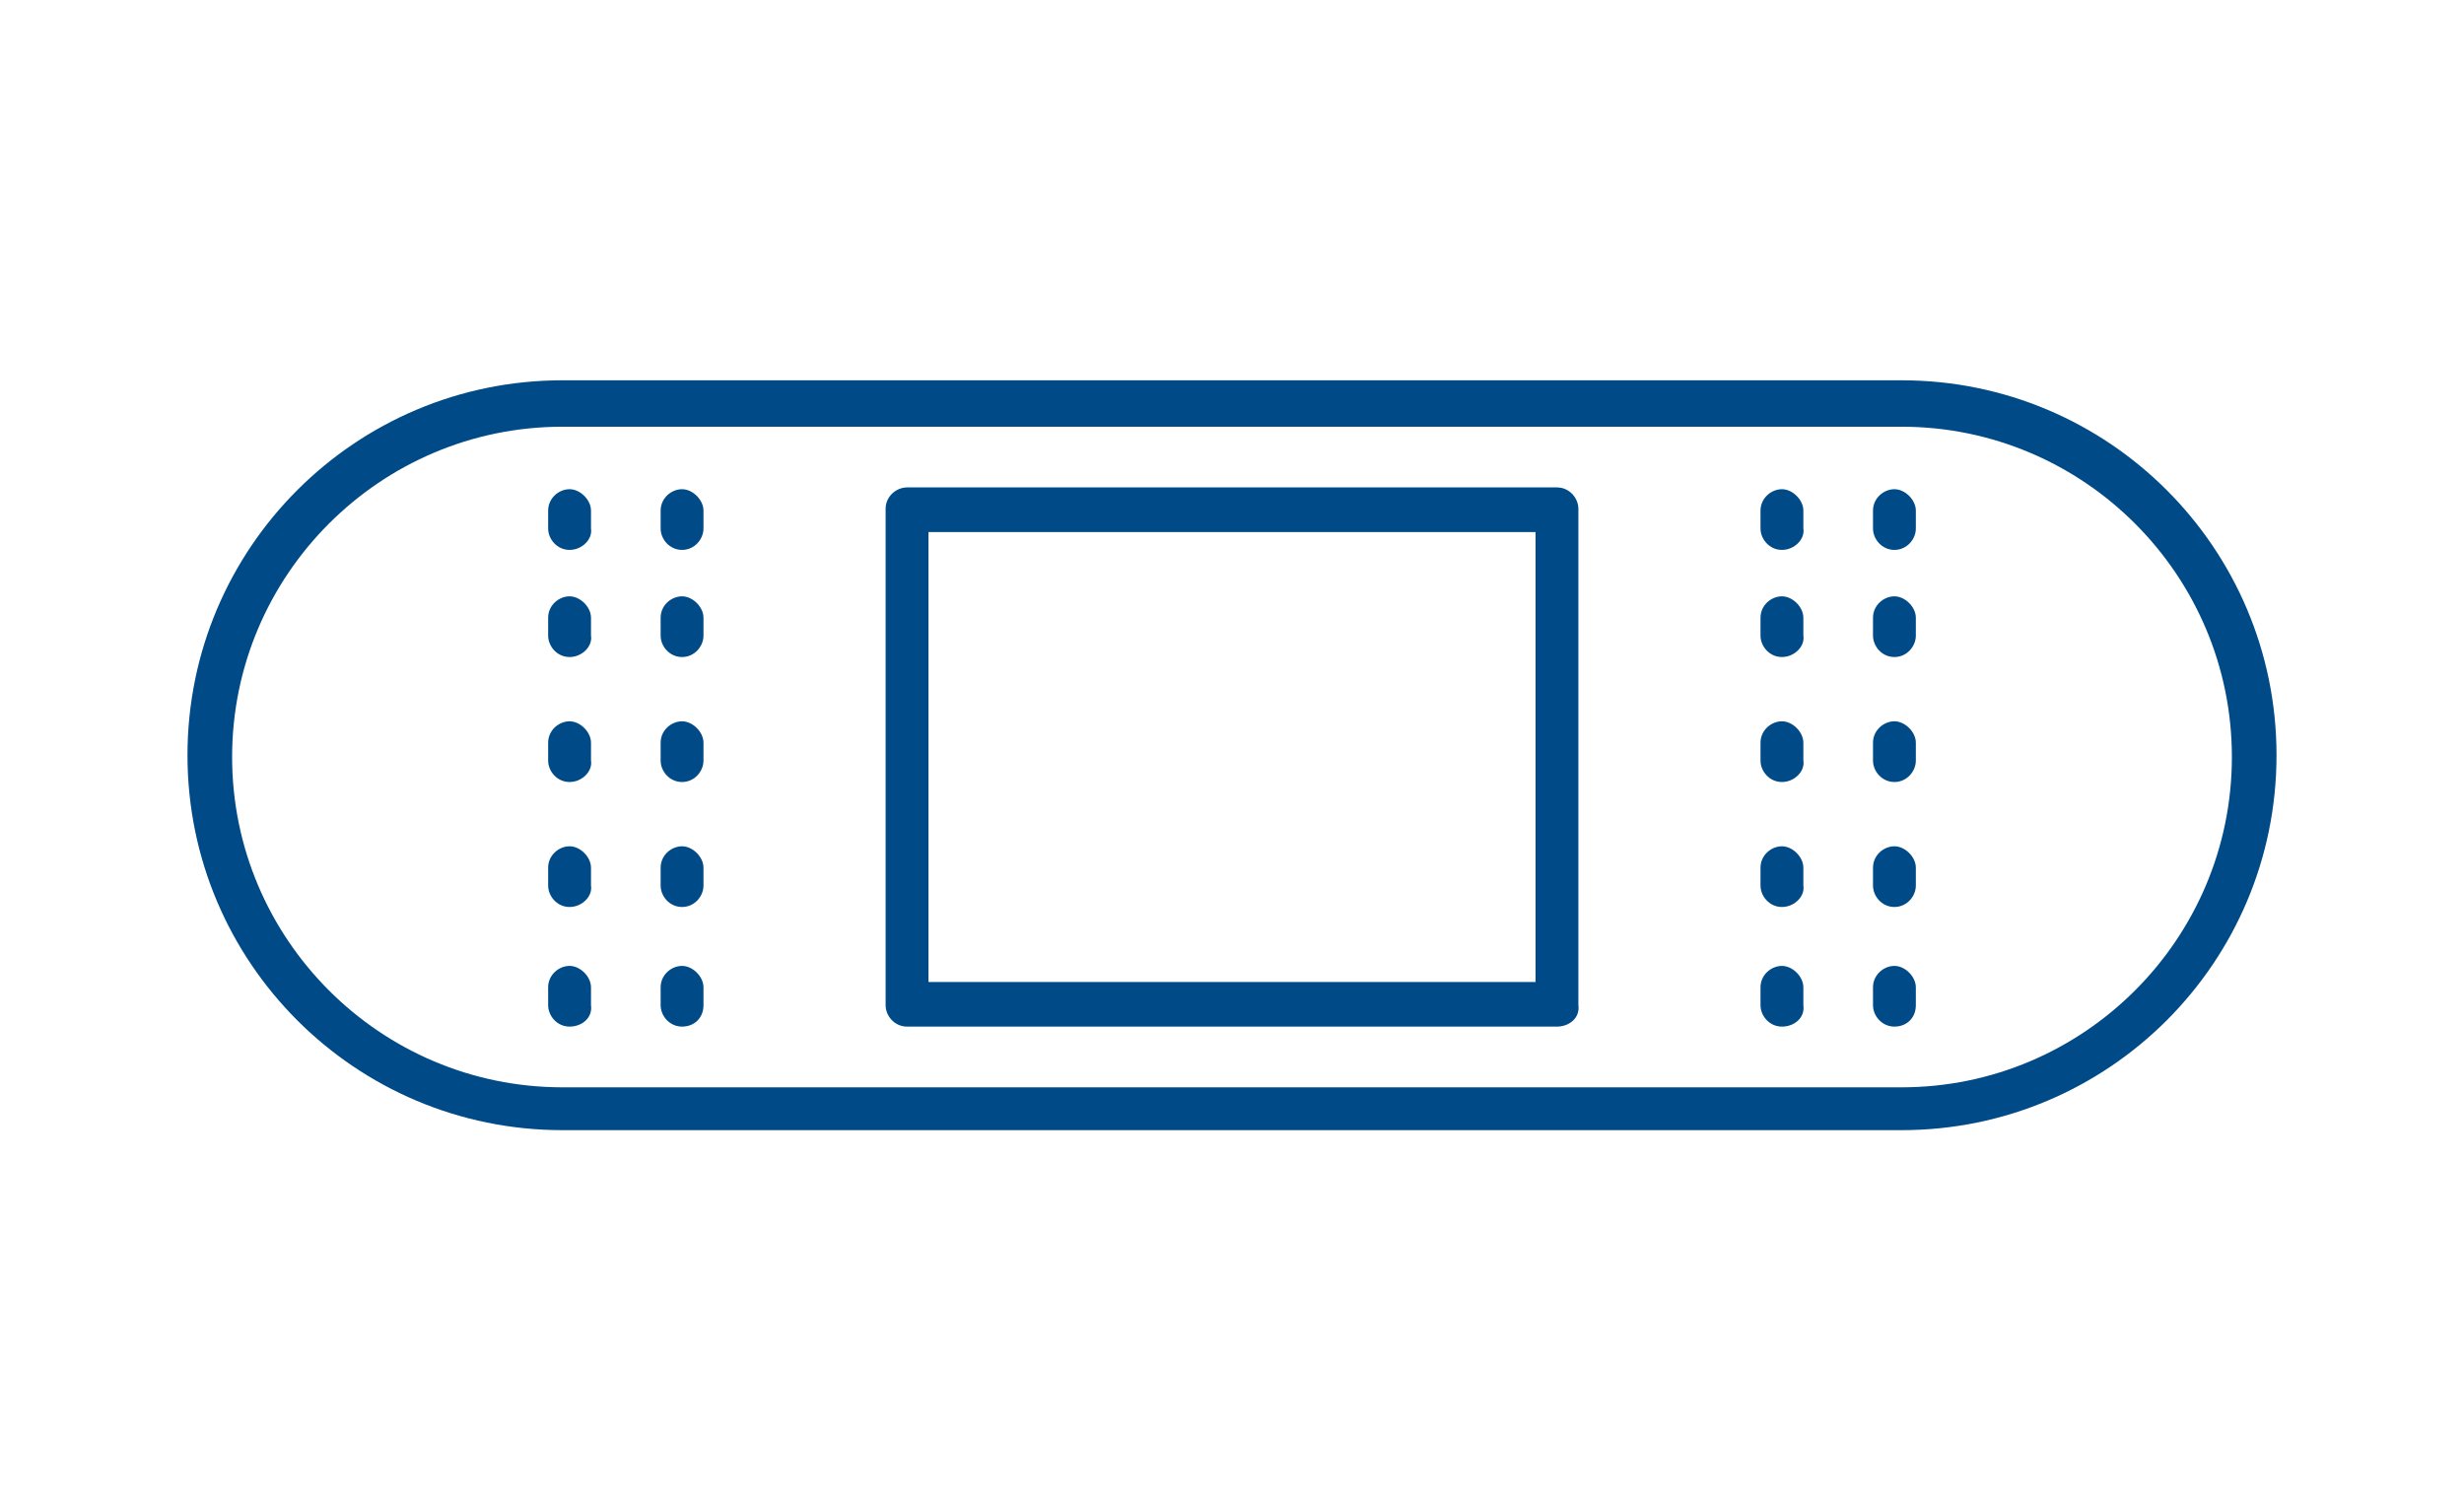
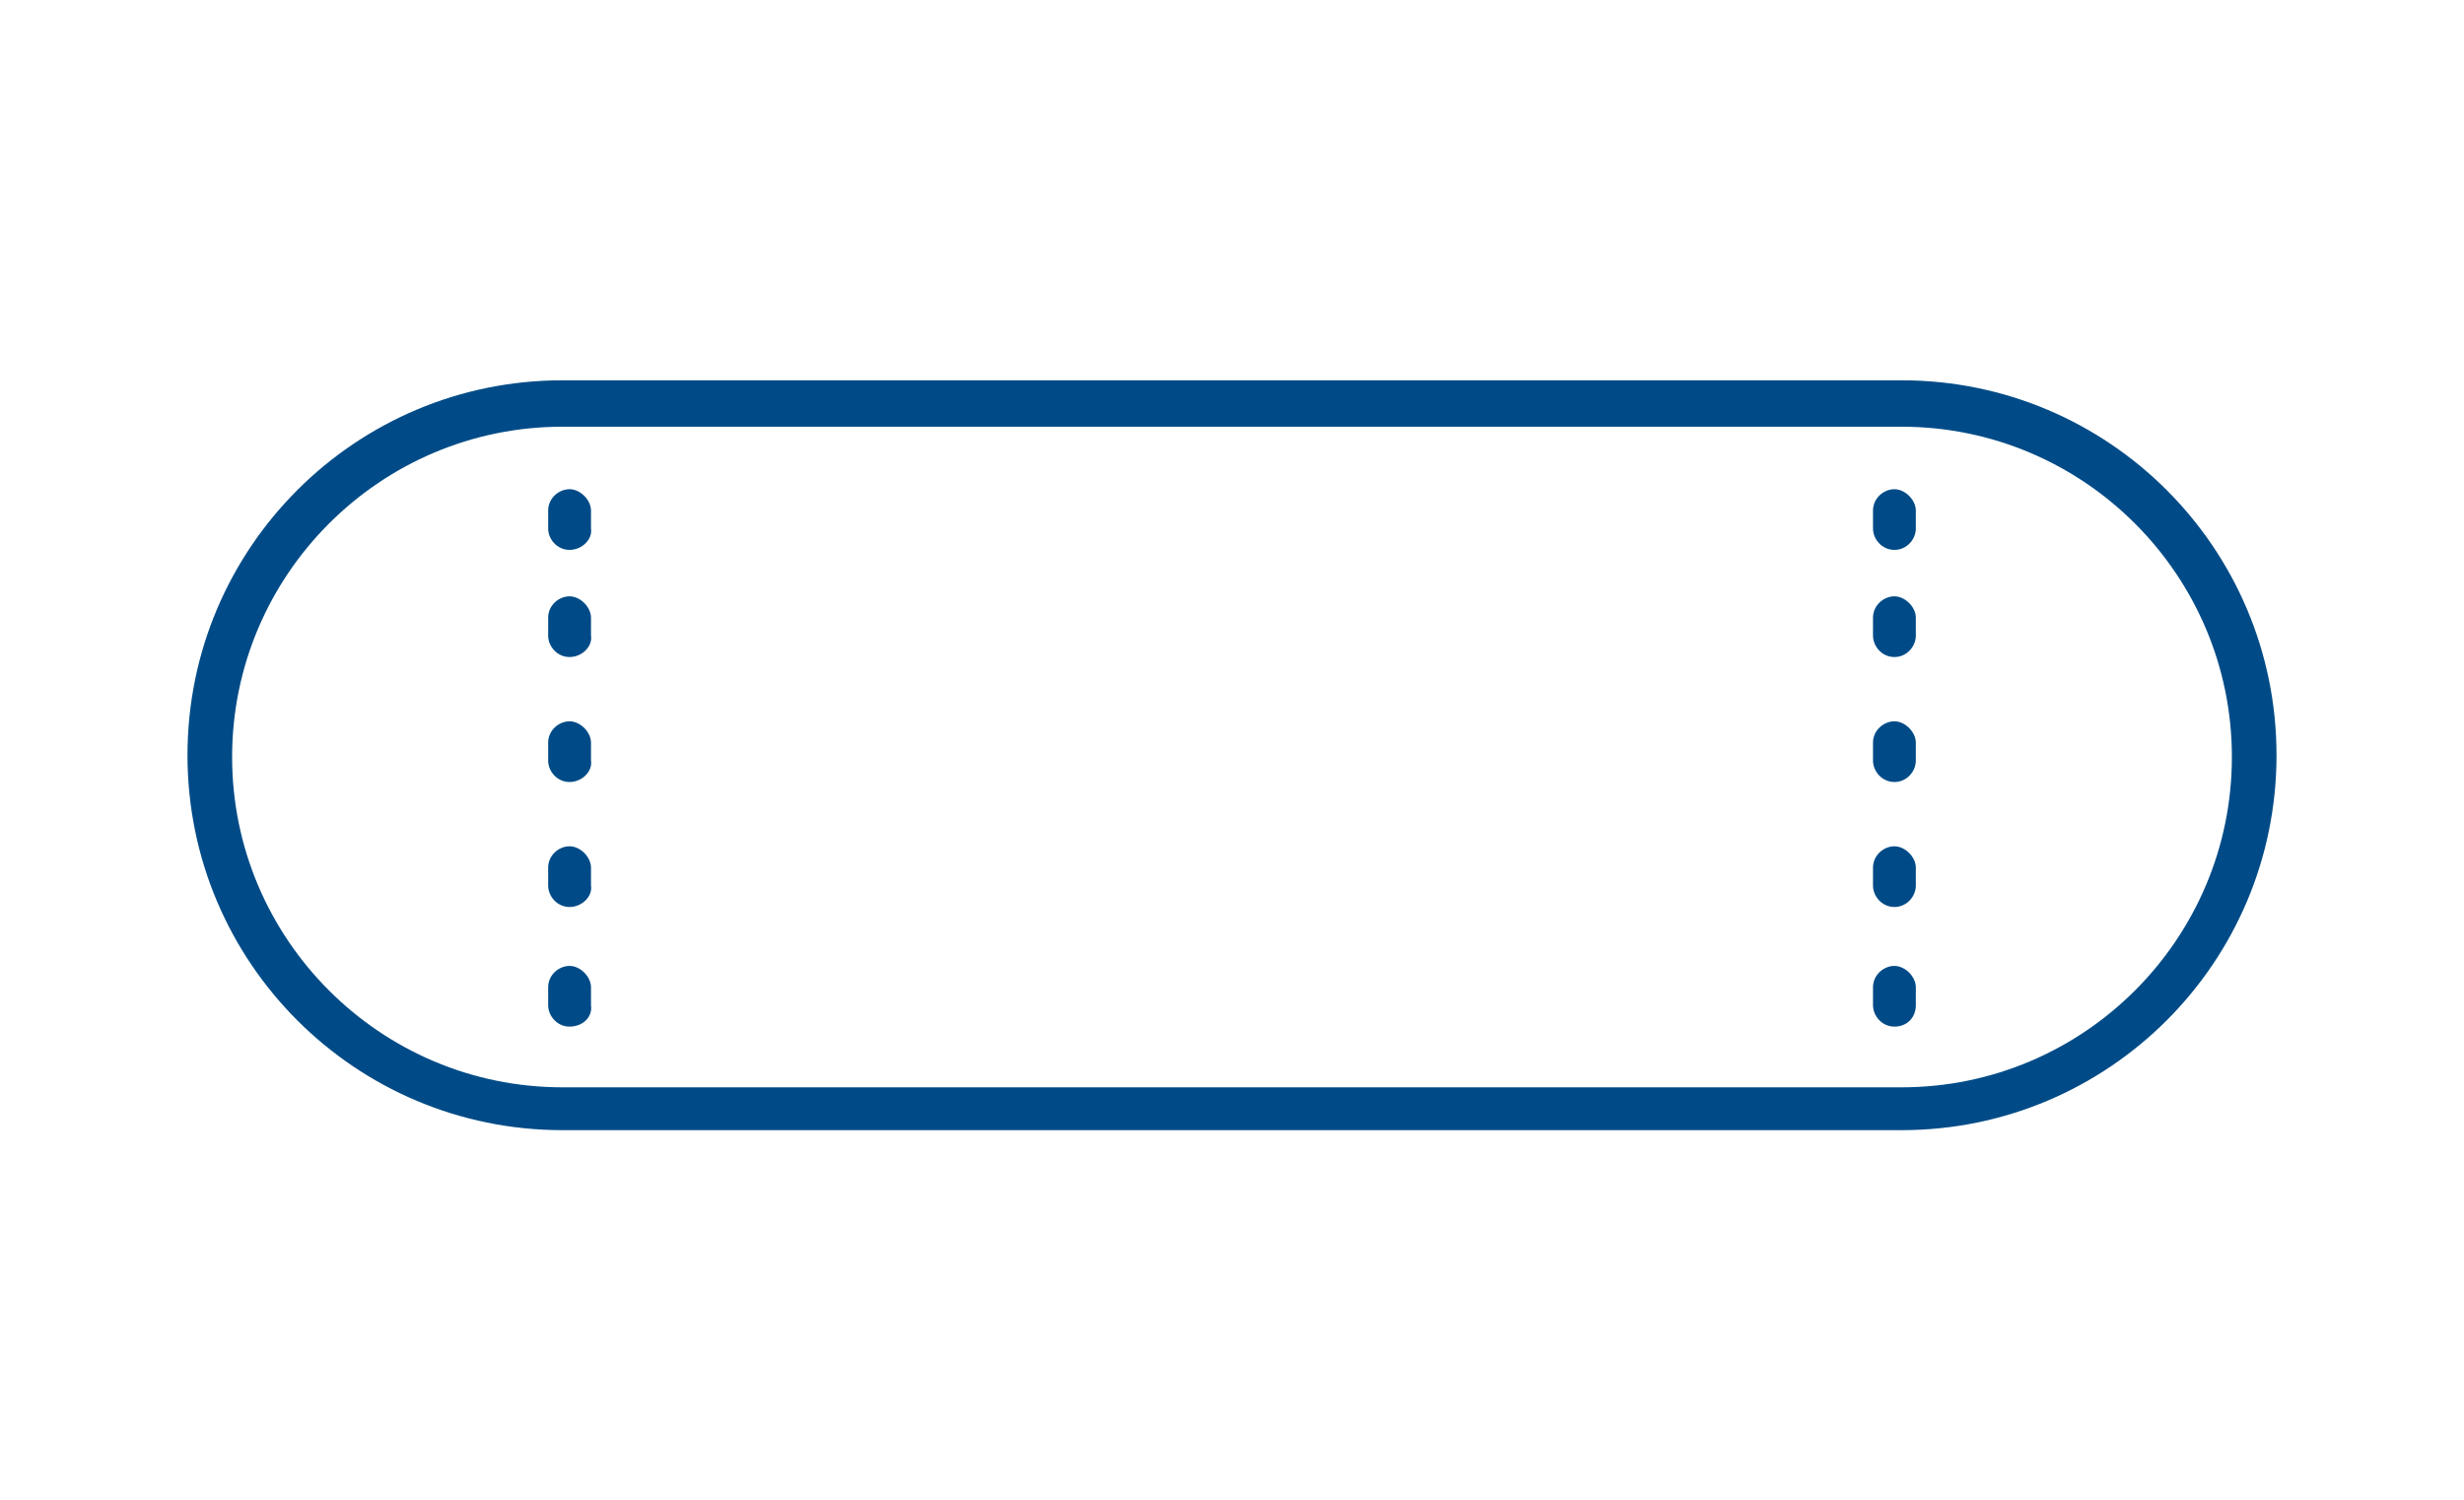
<svg xmlns="http://www.w3.org/2000/svg" id="Layer_1" x="0px" y="0px" viewBox="0 0 138 84" style="enable-background:new 0 0 138 84;" xml:space="preserve">
  <style type="text/css">
	.st0{fill:none;}
	.st1{fill:#004B87;}
</style>
  <rect id="Rectangle_1900" y="0" class="st0" width="138" height="84" />
  <g>
    <path class="st1" d="M106.5,63.3h-75c-11.6,0-21-9.4-21-21s9.4-21,21-21h75c11.6,0,21,9.4,21,21S118.1,63.3,106.5,63.3z M31.5,23.9   C21.3,23.9,13,32.2,13,42.4s8.3,18.5,18.5,18.5h75c10.2,0,18.5-8.3,18.5-18.5s-8.3-18.5-18.5-18.5H31.5z" />
-     <path class="st1" d="M87.2,57.5H50.8c-0.7,0-1.2-0.6-1.2-1.2V28.5c0-0.7,0.6-1.2,1.2-1.2h36.4c0.7,0,1.2,0.6,1.2,1.2v27.8   C88.5,57,87.9,57.5,87.2,57.5z M52,55H86V29.8H52V55z" />
    <g>
-       <path class="st1" d="M99.8,50.8c-0.7,0-1.2-0.6-1.2-1.2v-1c0-0.7,0.6-1.2,1.2-1.2s1.2,0.6,1.2,1.2v1    C101.1,50.2,100.5,50.8,99.8,50.8z M99.8,43.8c-0.7,0-1.2-0.6-1.2-1.2v-1c0-0.7,0.6-1.2,1.2-1.2s1.2,0.6,1.2,1.2v1    C101.1,43.2,100.5,43.8,99.8,43.8z M99.8,57.5c-0.7,0-1.2-0.6-1.2-1.2v-1c0-0.7,0.6-1.2,1.2-1.2s1.2,0.6,1.2,1.2v1    C101.1,57,100.5,57.5,99.8,57.5z M99.8,36.8c-0.7,0-1.2-0.6-1.2-1.2v-1c0-0.7,0.6-1.2,1.2-1.2s1.2,0.6,1.2,1.2v1    C101.1,36.2,100.5,36.8,99.8,36.8z M99.8,30.8c-0.7,0-1.2-0.6-1.2-1.2v-1c0-0.7,0.6-1.2,1.2-1.2s1.2,0.6,1.2,1.2v1    C101.1,30.2,100.5,30.8,99.8,30.8z" />
      <path class="st1" d="M106.1,50.8c-0.7,0-1.2-0.6-1.2-1.2v-1c0-0.7,0.6-1.2,1.2-1.2s1.2,0.6,1.2,1.2v1    C107.3,50.2,106.8,50.8,106.1,50.8z M106.1,43.8c-0.7,0-1.2-0.6-1.2-1.2v-1c0-0.7,0.6-1.2,1.2-1.2s1.2,0.6,1.2,1.2v1    C107.3,43.2,106.8,43.8,106.1,43.8z M106.1,57.5c-0.7,0-1.2-0.6-1.2-1.2v-1c0-0.7,0.6-1.2,1.2-1.2s1.2,0.6,1.2,1.2v1    C107.3,57,106.8,57.5,106.1,57.5z M106.1,36.8c-0.7,0-1.2-0.6-1.2-1.2v-1c0-0.7,0.6-1.2,1.2-1.2s1.2,0.6,1.2,1.2v1    C107.3,36.2,106.8,36.8,106.1,36.8z M106.1,30.8c-0.7,0-1.2-0.6-1.2-1.2v-1c0-0.7,0.6-1.2,1.2-1.2s1.2,0.6,1.2,1.2v1    C107.3,30.2,106.8,30.8,106.1,30.8z" />
    </g>
    <g>
      <path class="st1" d="M31.9,50.8c-0.7,0-1.2-0.6-1.2-1.2v-1c0-0.7,0.6-1.2,1.2-1.2s1.2,0.6,1.2,1.2v1    C33.2,50.2,32.6,50.8,31.9,50.8z M31.9,43.8c-0.7,0-1.2-0.6-1.2-1.2v-1c0-0.7,0.6-1.2,1.2-1.2s1.2,0.6,1.2,1.2v1    C33.2,43.2,32.6,43.8,31.9,43.8z M31.9,57.5c-0.7,0-1.2-0.6-1.2-1.2v-1c0-0.7,0.6-1.2,1.2-1.2s1.2,0.6,1.2,1.2v1    C33.2,57,32.6,57.5,31.9,57.5z M31.9,36.8c-0.7,0-1.2-0.6-1.2-1.2v-1c0-0.7,0.6-1.2,1.2-1.2s1.2,0.6,1.2,1.2v1    C33.2,36.2,32.6,36.8,31.9,36.8z M31.9,30.8c-0.7,0-1.2-0.6-1.2-1.2v-1c0-0.7,0.6-1.2,1.2-1.2s1.2,0.6,1.2,1.2v1    C33.2,30.2,32.6,30.8,31.9,30.8z" />
-       <path class="st1" d="M38.2,50.8c-0.7,0-1.2-0.6-1.2-1.2v-1c0-0.7,0.6-1.2,1.2-1.2s1.2,0.6,1.2,1.2v1    C39.4,50.2,38.9,50.8,38.2,50.8z M38.2,43.8c-0.7,0-1.2-0.6-1.2-1.2v-1c0-0.7,0.6-1.2,1.2-1.2s1.2,0.6,1.2,1.2v1    C39.4,43.2,38.9,43.8,38.2,43.8z M38.2,57.5c-0.7,0-1.2-0.6-1.2-1.2v-1c0-0.7,0.6-1.2,1.2-1.2s1.2,0.6,1.2,1.2v1    C39.4,57,38.9,57.5,38.2,57.5z M38.2,36.8c-0.7,0-1.2-0.6-1.2-1.2v-1c0-0.7,0.6-1.2,1.2-1.2s1.2,0.6,1.2,1.2v1    C39.4,36.2,38.9,36.8,38.2,36.8z M38.2,30.8c-0.7,0-1.2-0.6-1.2-1.2v-1c0-0.7,0.6-1.2,1.2-1.2s1.2,0.6,1.2,1.2v1    C39.4,30.2,38.9,30.8,38.2,30.8z" />
    </g>
  </g>
</svg>